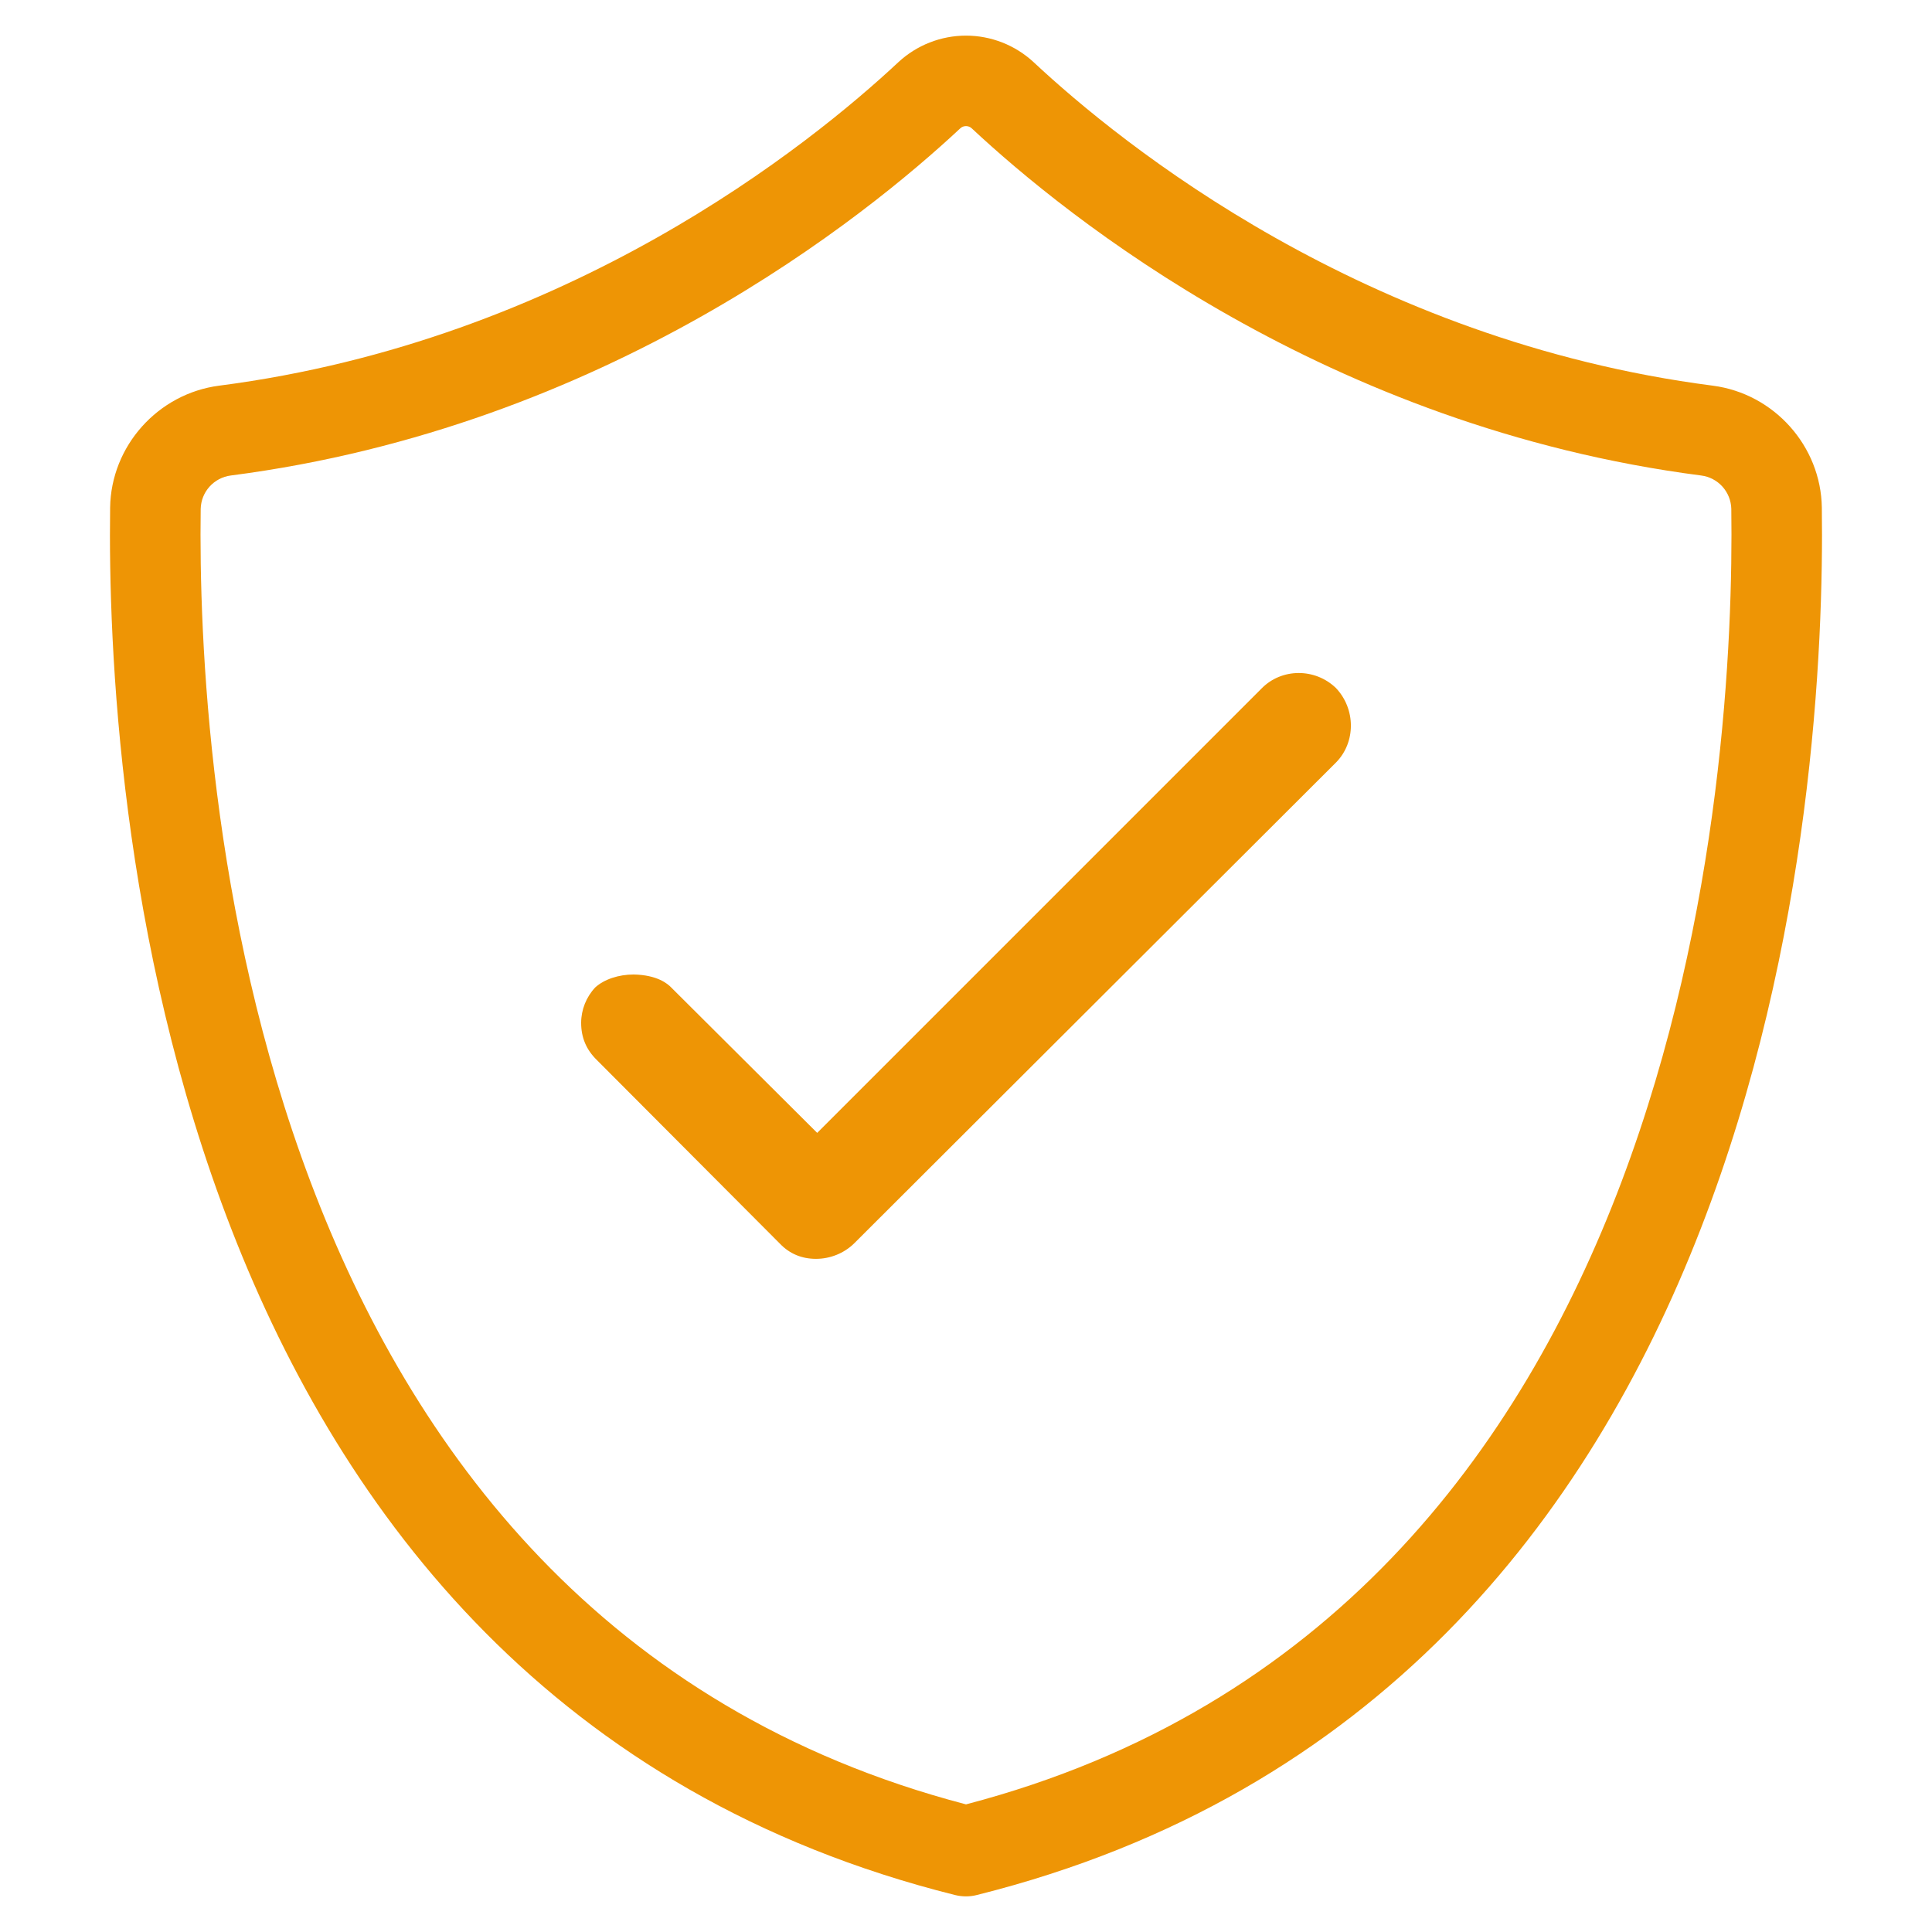
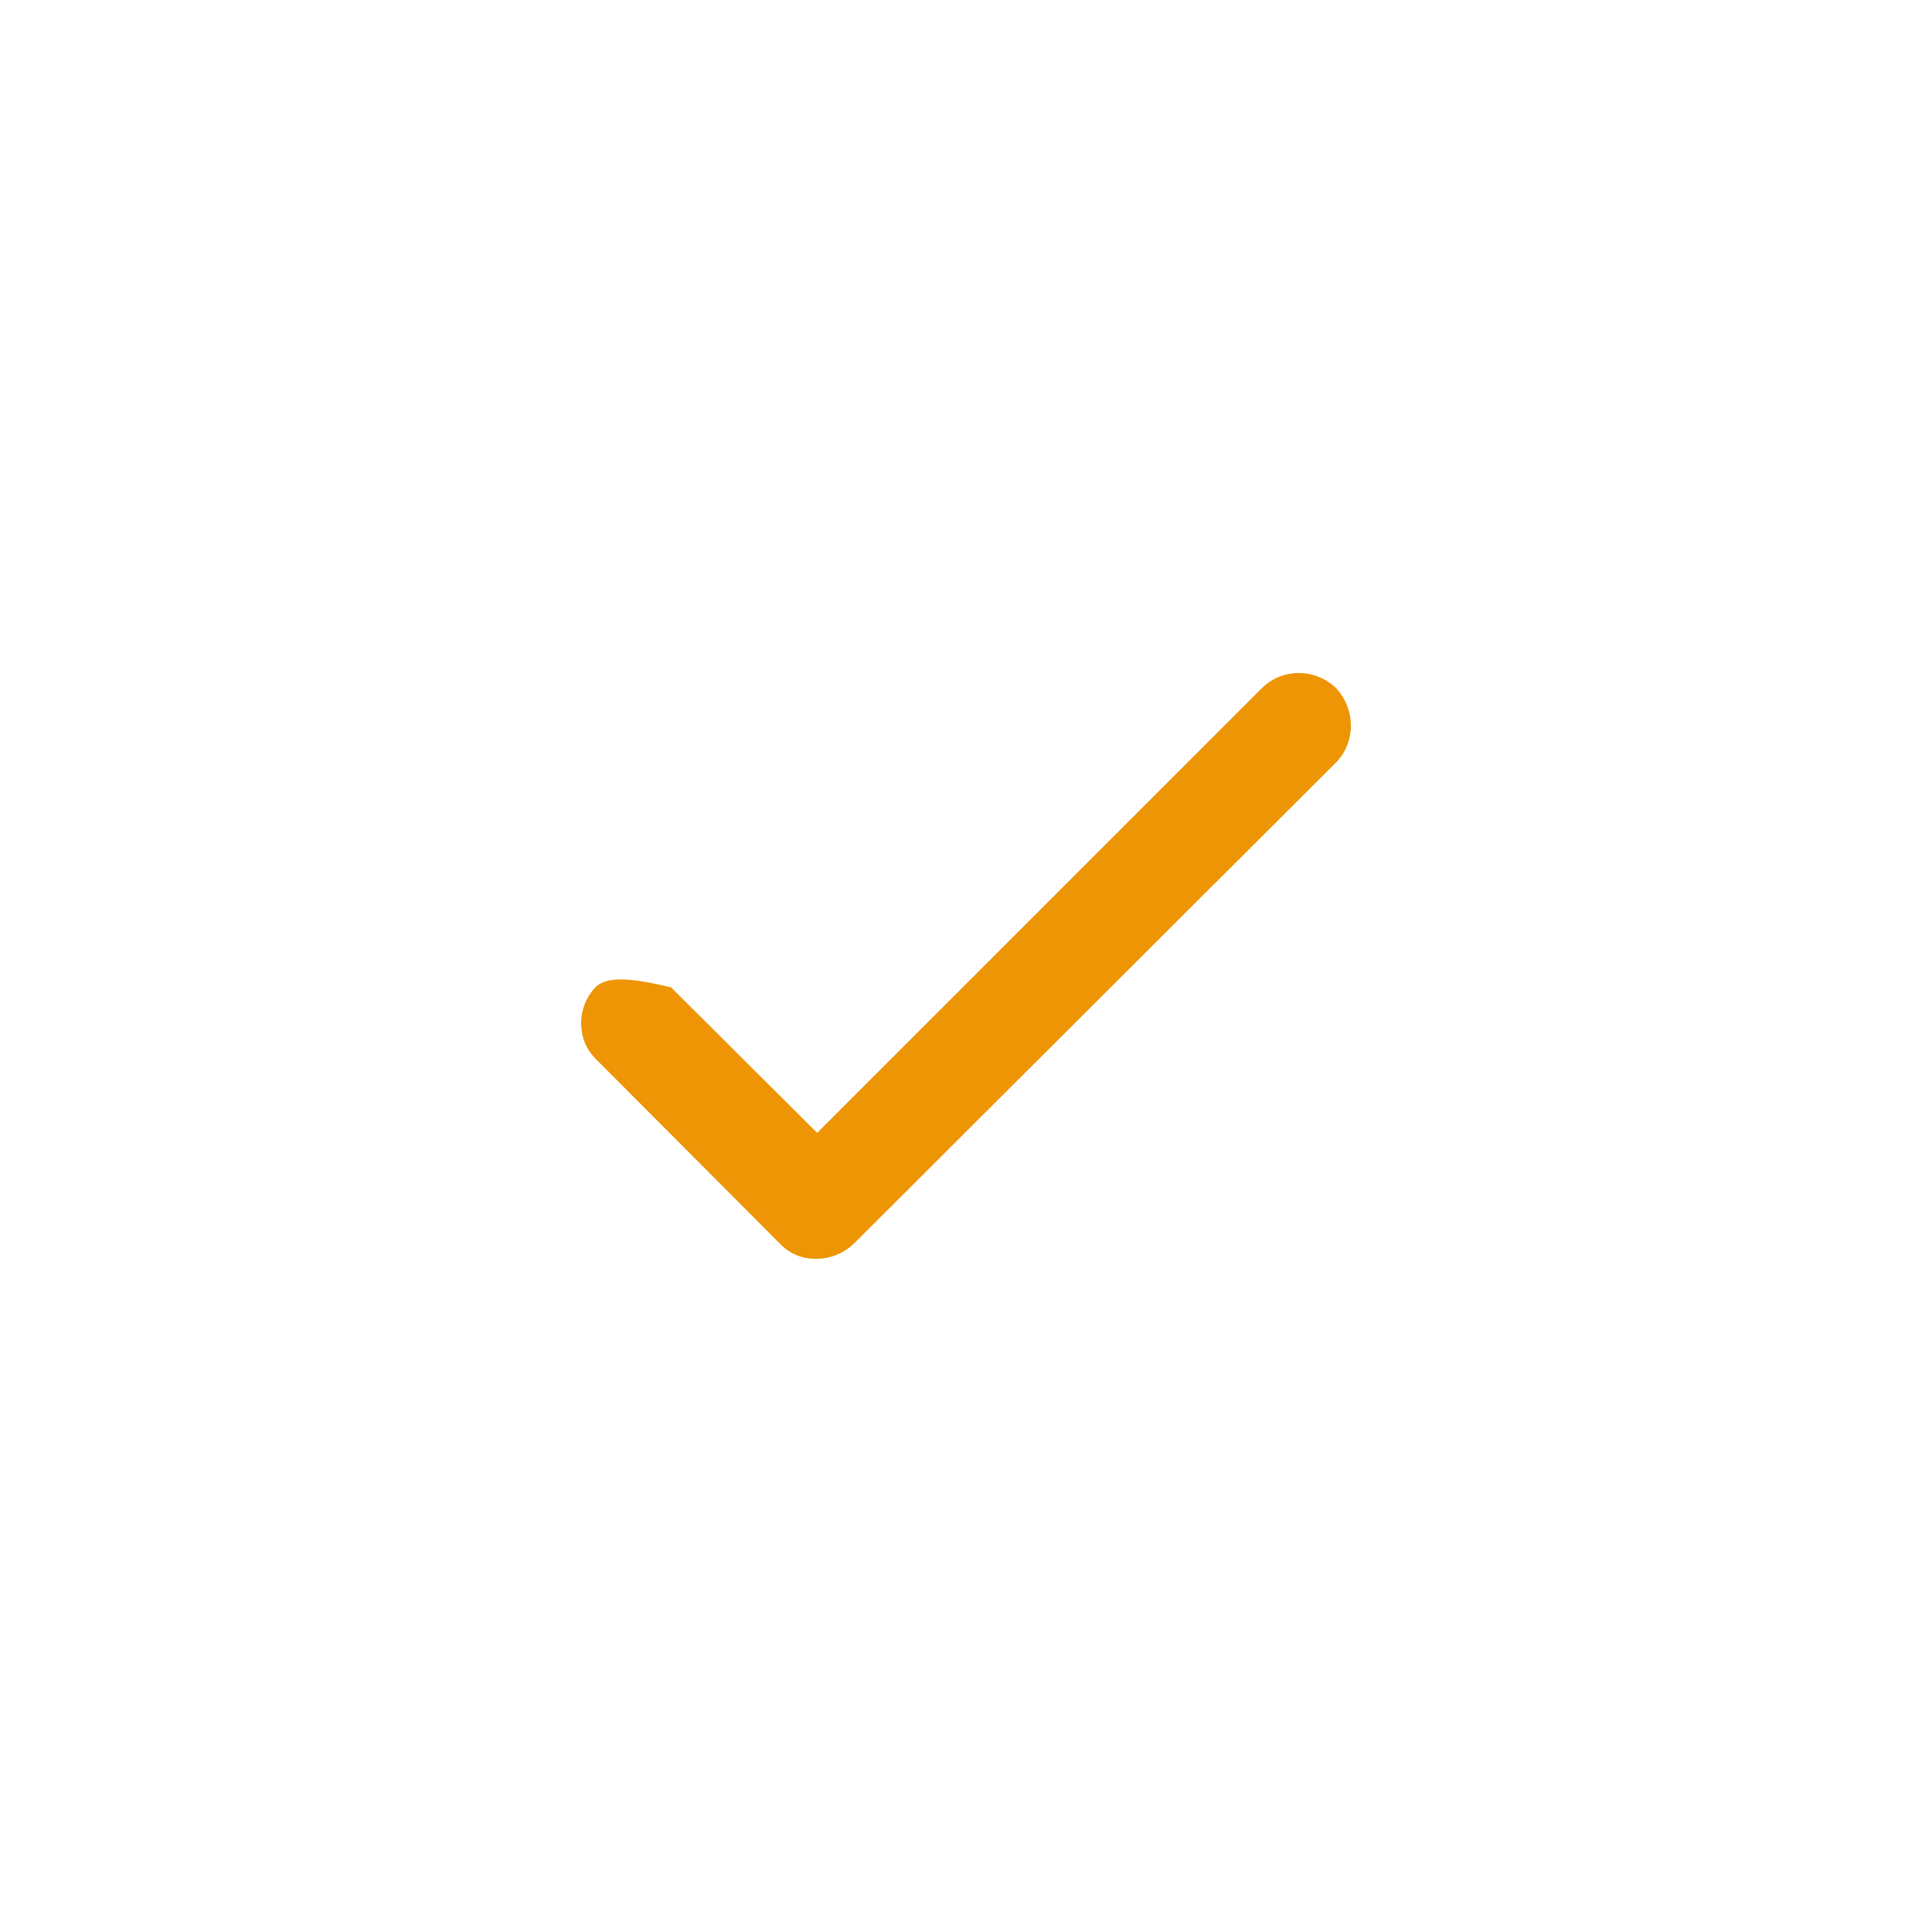
<svg xmlns="http://www.w3.org/2000/svg" width="50" height="50" viewBox="0 0 50 50" fill="none">
-   <path d="M25 49.078C24.904 49.078 24.808 49.066 24.715 49.043C4.04 43.874 2.752 20.254 2.85 13.138C2.872 11.544 4.086 10.187 5.672 9.981C14.696 8.815 20.971 3.738 23.25 1.609C23.726 1.168 24.351 0.922 25 0.922C25.649 0.922 26.274 1.168 26.75 1.609C29.028 3.738 35.303 8.815 44.327 9.981C45.913 10.187 47.126 11.544 47.149 13.137C47.247 20.253 45.962 43.873 25.283 49.042C25.191 49.066 25.096 49.078 25 49.078ZM25 3.263C24.944 3.263 24.89 3.284 24.85 3.323C22.405 5.606 15.672 11.053 5.972 12.306C5.761 12.333 5.566 12.435 5.423 12.594C5.28 12.752 5.199 12.957 5.194 13.17C5.102 19.818 6.267 41.796 25 46.697C43.735 41.796 44.898 19.817 44.806 13.17C44.801 12.957 44.719 12.752 44.577 12.594C44.434 12.435 44.239 12.333 44.027 12.306C34.327 11.052 27.594 5.606 25.15 3.323C25.109 3.284 25.055 3.263 25 3.263Z" fill="#EE9505" />
-   <path d="M34.574 17.806C34.033 17.284 33.169 17.289 32.651 17.816L21.149 29.319L17.37 25.555C17.278 25.458 17.006 25.231 16.399 25.22C16.012 25.22 15.635 25.344 15.404 25.555C15.172 25.803 15.041 26.13 15.04 26.47C15.04 26.853 15.174 27.169 15.449 27.436L20.189 32.191C20.437 32.448 20.75 32.579 21.118 32.579C21.483 32.579 21.84 32.436 22.099 32.185L34.578 19.731C35.089 19.211 35.089 18.35 34.574 17.806Z" fill="#EE9505" />
+   <path d="M34.574 17.806C34.033 17.284 33.169 17.289 32.651 17.816L21.149 29.319L17.37 25.555C16.012 25.22 15.635 25.344 15.404 25.555C15.172 25.803 15.041 26.13 15.04 26.47C15.04 26.853 15.174 27.169 15.449 27.436L20.189 32.191C20.437 32.448 20.75 32.579 21.118 32.579C21.483 32.579 21.84 32.436 22.099 32.185L34.578 19.731C35.089 19.211 35.089 18.35 34.574 17.806Z" fill="#EE9505" />
</svg>